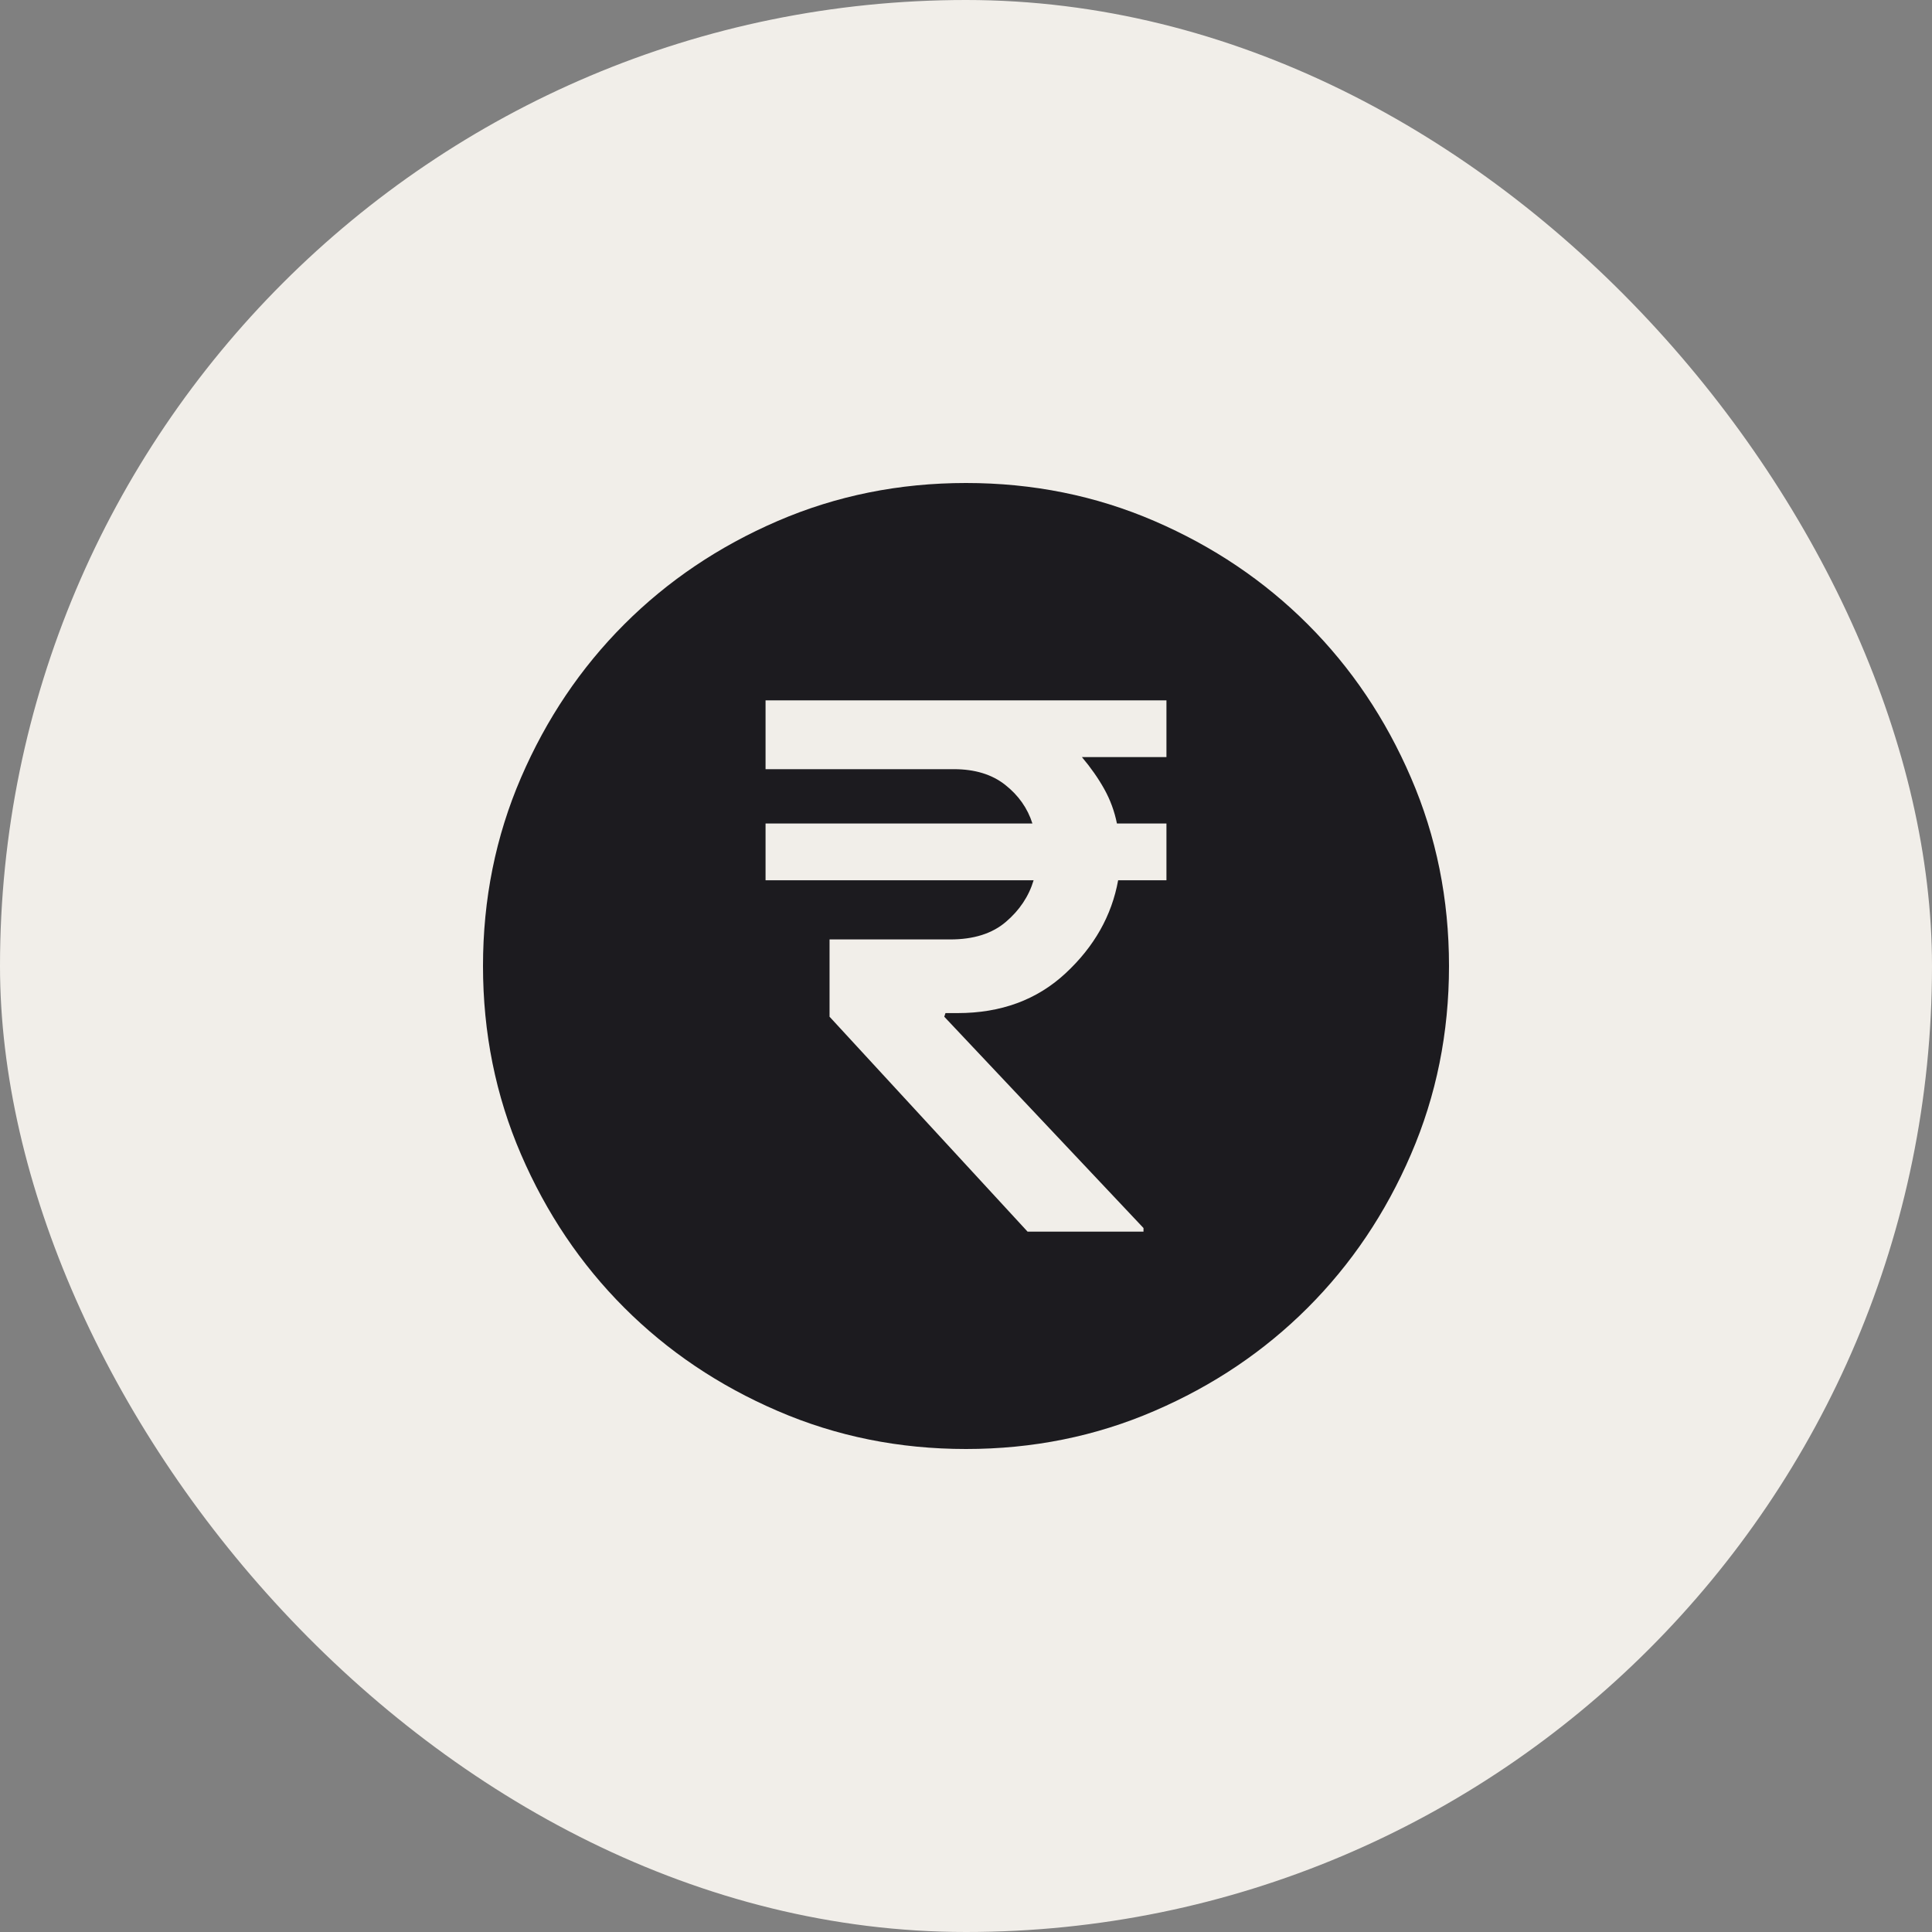
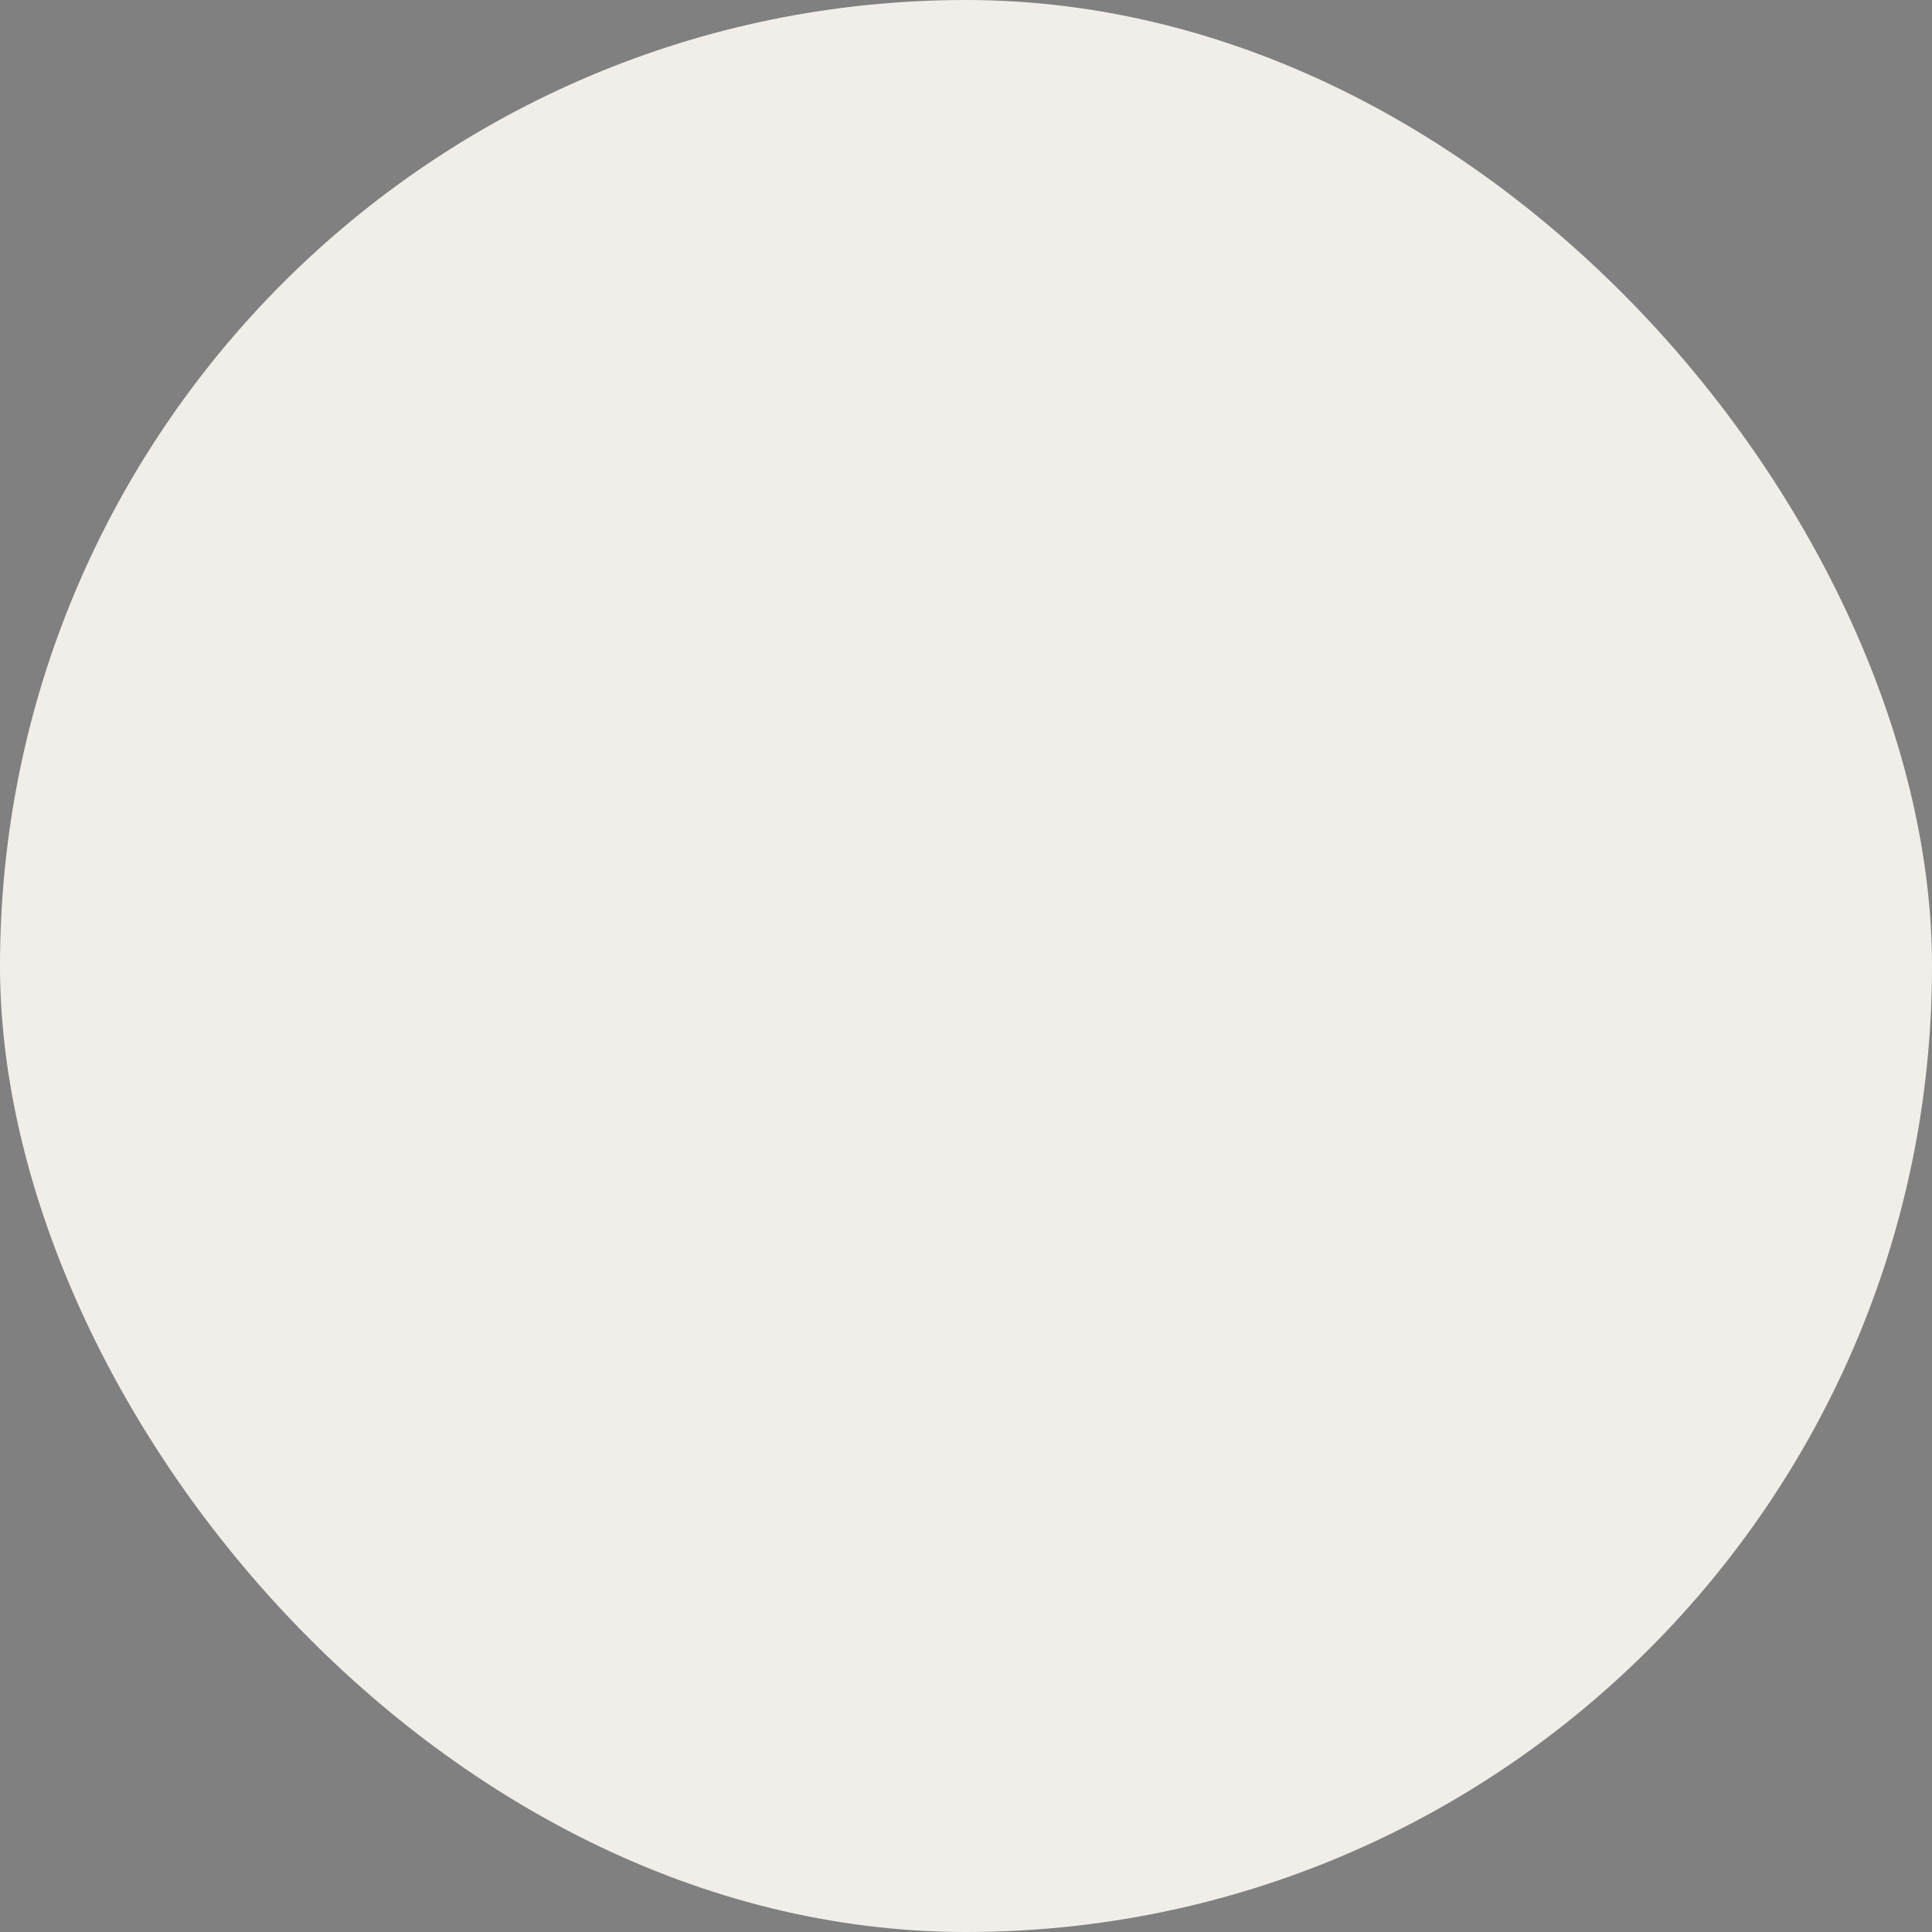
<svg xmlns="http://www.w3.org/2000/svg" fill="none" viewBox="0 0 40 40" height="40" width="40">
  <rect x="0" y="0" width="40" height="40" fill="#808080" stroke="none" />
  <rect fill="#F1EEE9" rx="20" height="40" width="40" />
  <mask height="24" width="24" y="8" x="8" maskUnits="userSpaceOnUse" style="mask-type:alpha" id="mask0_25651_24459">
-     <rect fill="#D9D9D9" height="24" width="24" y="8" x="8" />
-   </mask>
+     </mask>
  <g mask="url(#mask0_25651_24459)">
-     <path fill="#1C1B1F" d="M21.275 25.5H23.675V25.425L19.55 21.05L19.575 20.975H19.825C20.725 20.975 21.471 20.7 22.062 20.15C22.654 19.6 23.017 18.958 23.15 18.225H24.15V17.05H23.125C23.075 16.8 22.988 16.562 22.863 16.337C22.738 16.113 22.583 15.892 22.4 15.675H24.15V14.5H15.85V15.925H19.75C20.183 15.925 20.538 16.033 20.812 16.25C21.087 16.467 21.275 16.733 21.375 17.05H15.85V18.225H21.4C21.3 18.558 21.108 18.846 20.825 19.087C20.542 19.329 20.158 19.45 19.675 19.45H17.175V21.05L21.275 25.5ZM20 30C18.617 30 17.317 29.738 16.1 29.212C14.883 28.688 13.825 27.975 12.925 27.075C12.025 26.175 11.312 25.117 10.787 23.9C10.262 22.683 10 21.383 10 20C10 18.617 10.262 17.317 10.787 16.1C11.312 14.883 12.025 13.825 12.925 12.925C13.825 12.025 14.883 11.312 16.1 10.787C17.317 10.262 18.617 10 20 10C21.383 10 22.683 10.262 23.9 10.787C25.117 11.312 26.175 12.025 27.075 12.925C27.975 13.825 28.688 14.883 29.212 16.1C29.738 17.317 30 18.617 30 20C30 21.383 29.738 22.683 29.212 23.9C28.688 25.117 27.975 26.175 27.075 27.075C26.175 27.975 25.117 28.688 23.9 29.212C22.683 29.738 21.383 30 20 30Z" />
+     <path fill="#1C1B1F" d="M21.275 25.5H23.675V25.425L19.55 21.05L19.575 20.975H19.825C20.725 20.975 21.471 20.7 22.062 20.15C22.654 19.6 23.017 18.958 23.15 18.225H24.15V17.05H23.125C23.075 16.8 22.988 16.562 22.863 16.337C22.738 16.113 22.583 15.892 22.4 15.675H24.15V14.5H15.85V15.925H19.75C20.183 15.925 20.538 16.033 20.812 16.25C21.087 16.467 21.275 16.733 21.375 17.05H15.85H21.4C21.3 18.558 21.108 18.846 20.825 19.087C20.542 19.329 20.158 19.45 19.675 19.45H17.175V21.05L21.275 25.5ZM20 30C18.617 30 17.317 29.738 16.1 29.212C14.883 28.688 13.825 27.975 12.925 27.075C12.025 26.175 11.312 25.117 10.787 23.9C10.262 22.683 10 21.383 10 20C10 18.617 10.262 17.317 10.787 16.1C11.312 14.883 12.025 13.825 12.925 12.925C13.825 12.025 14.883 11.312 16.1 10.787C17.317 10.262 18.617 10 20 10C21.383 10 22.683 10.262 23.9 10.787C25.117 11.312 26.175 12.025 27.075 12.925C27.975 13.825 28.688 14.883 29.212 16.1C29.738 17.317 30 18.617 30 20C30 21.383 29.738 22.683 29.212 23.9C28.688 25.117 27.975 26.175 27.075 27.075C26.175 27.975 25.117 28.688 23.9 29.212C22.683 29.738 21.383 30 20 30Z" />
  </g>
</svg>